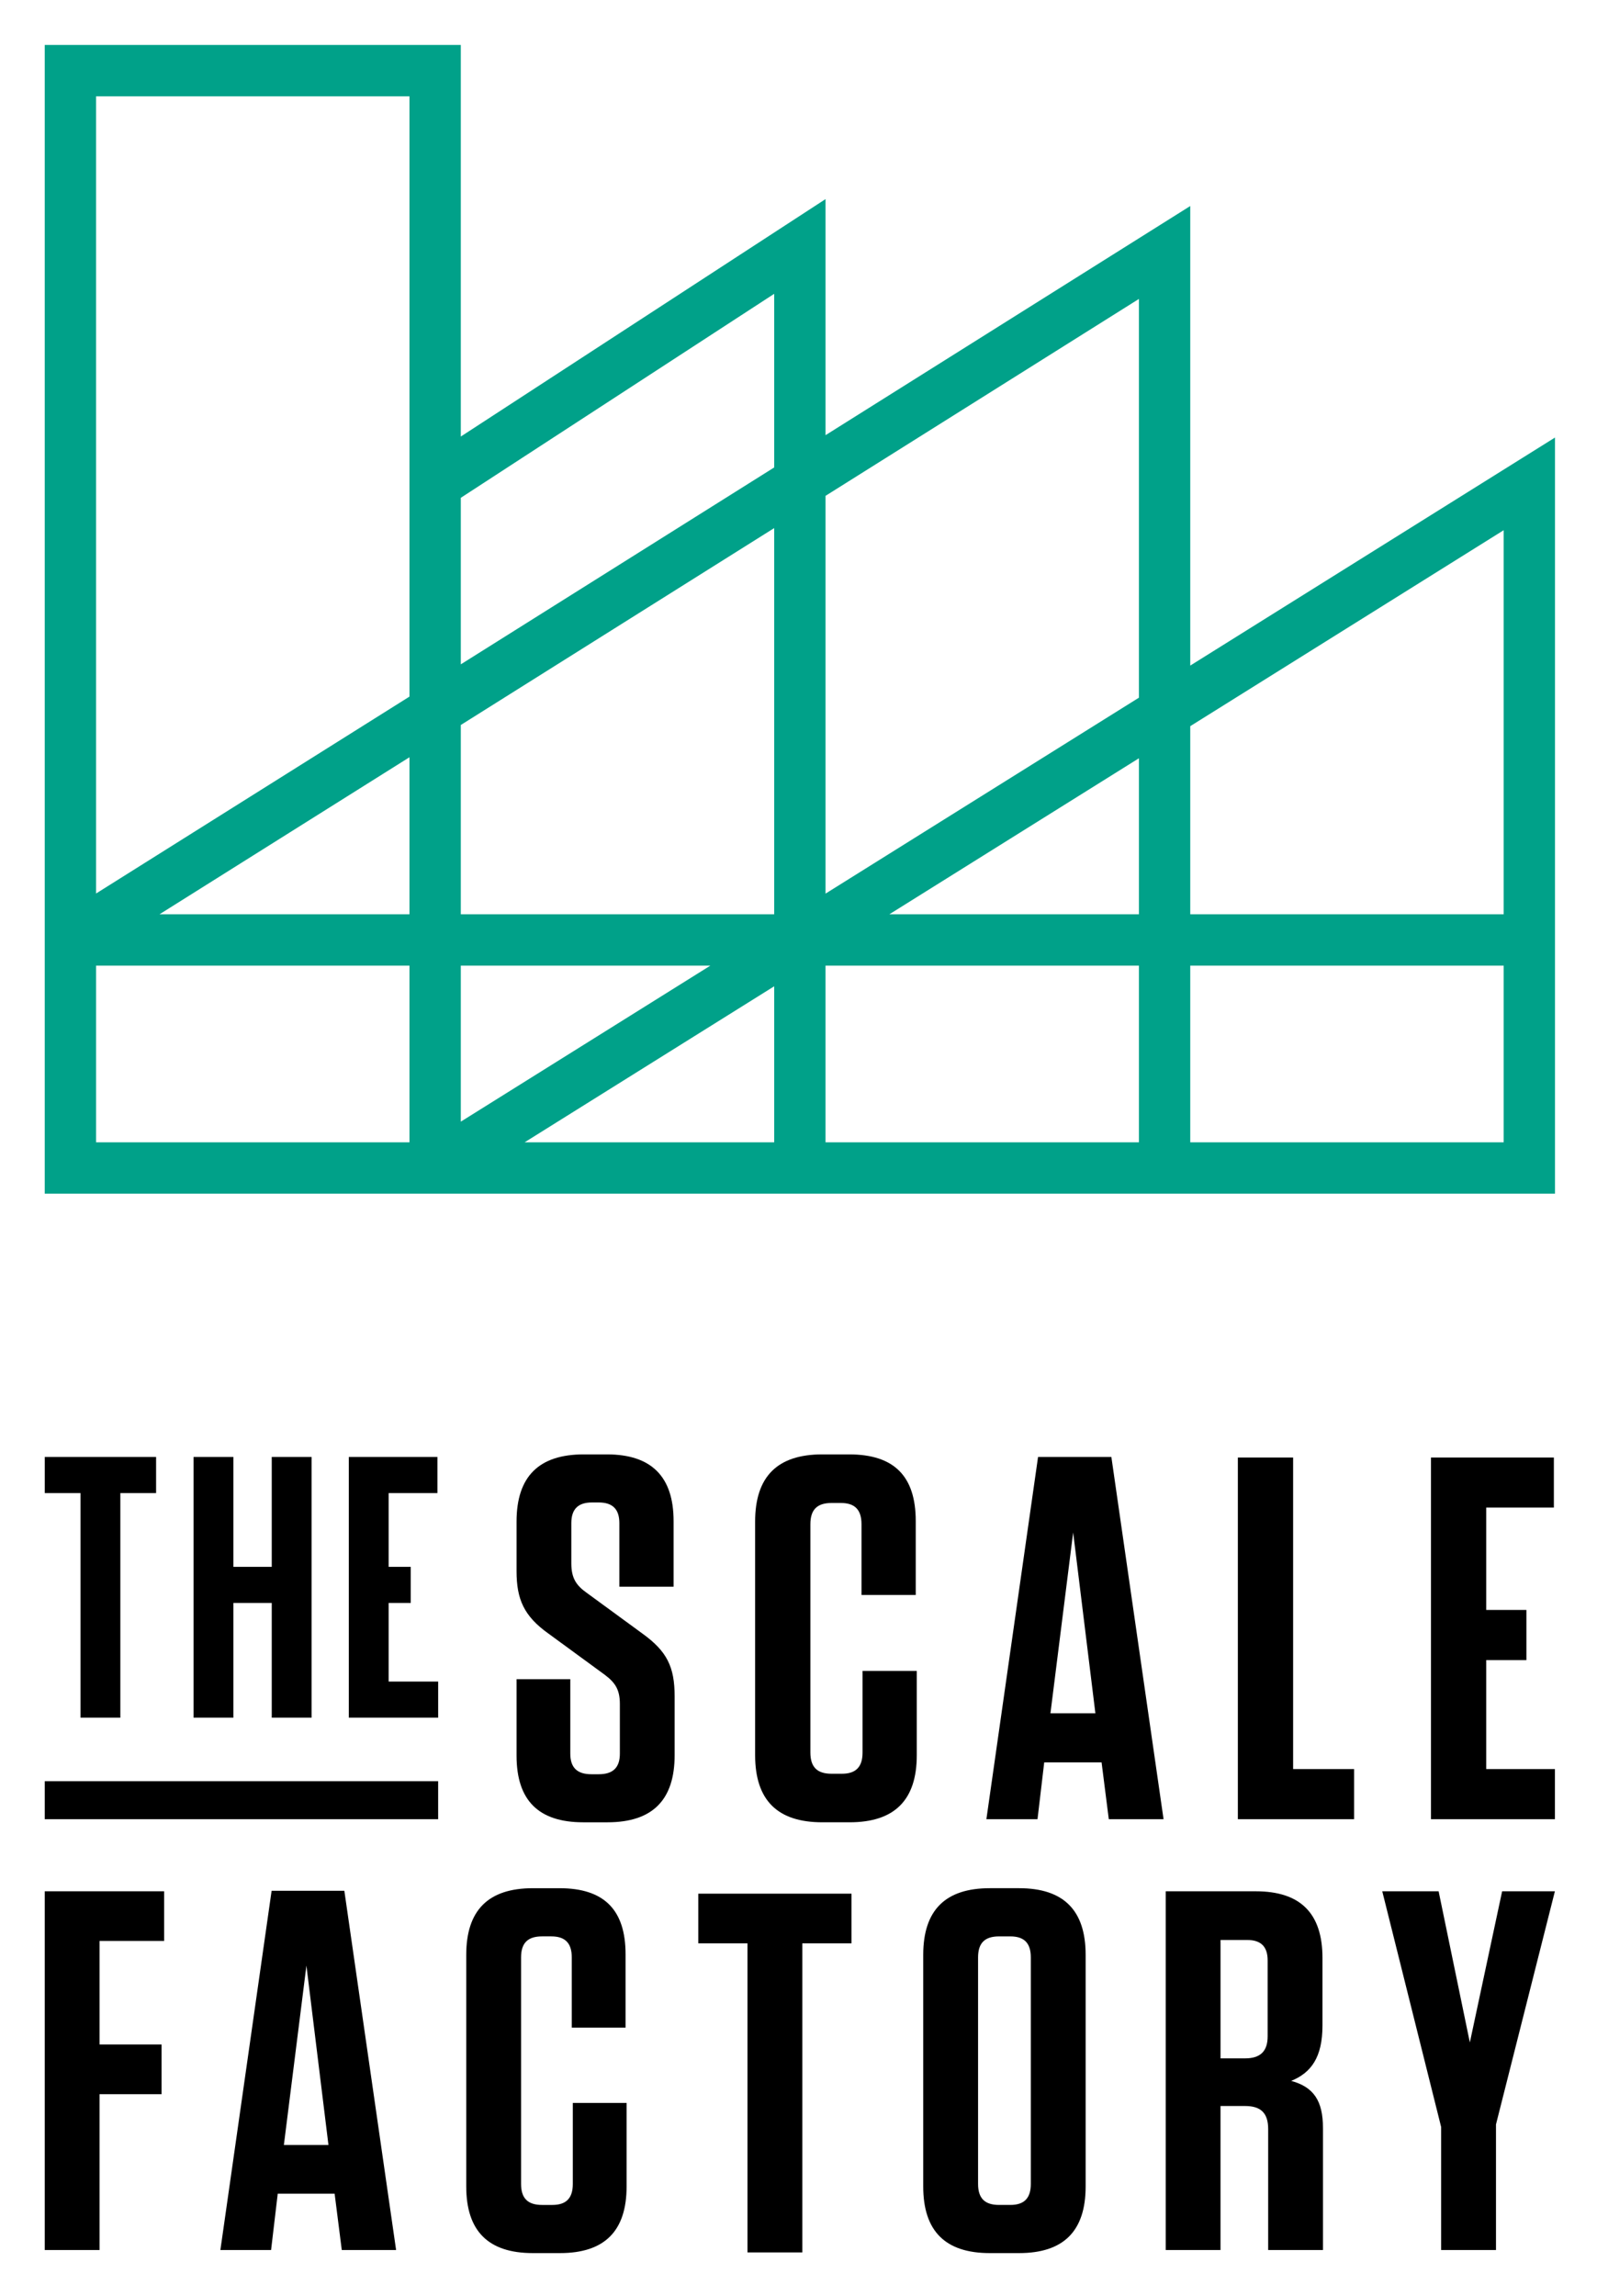
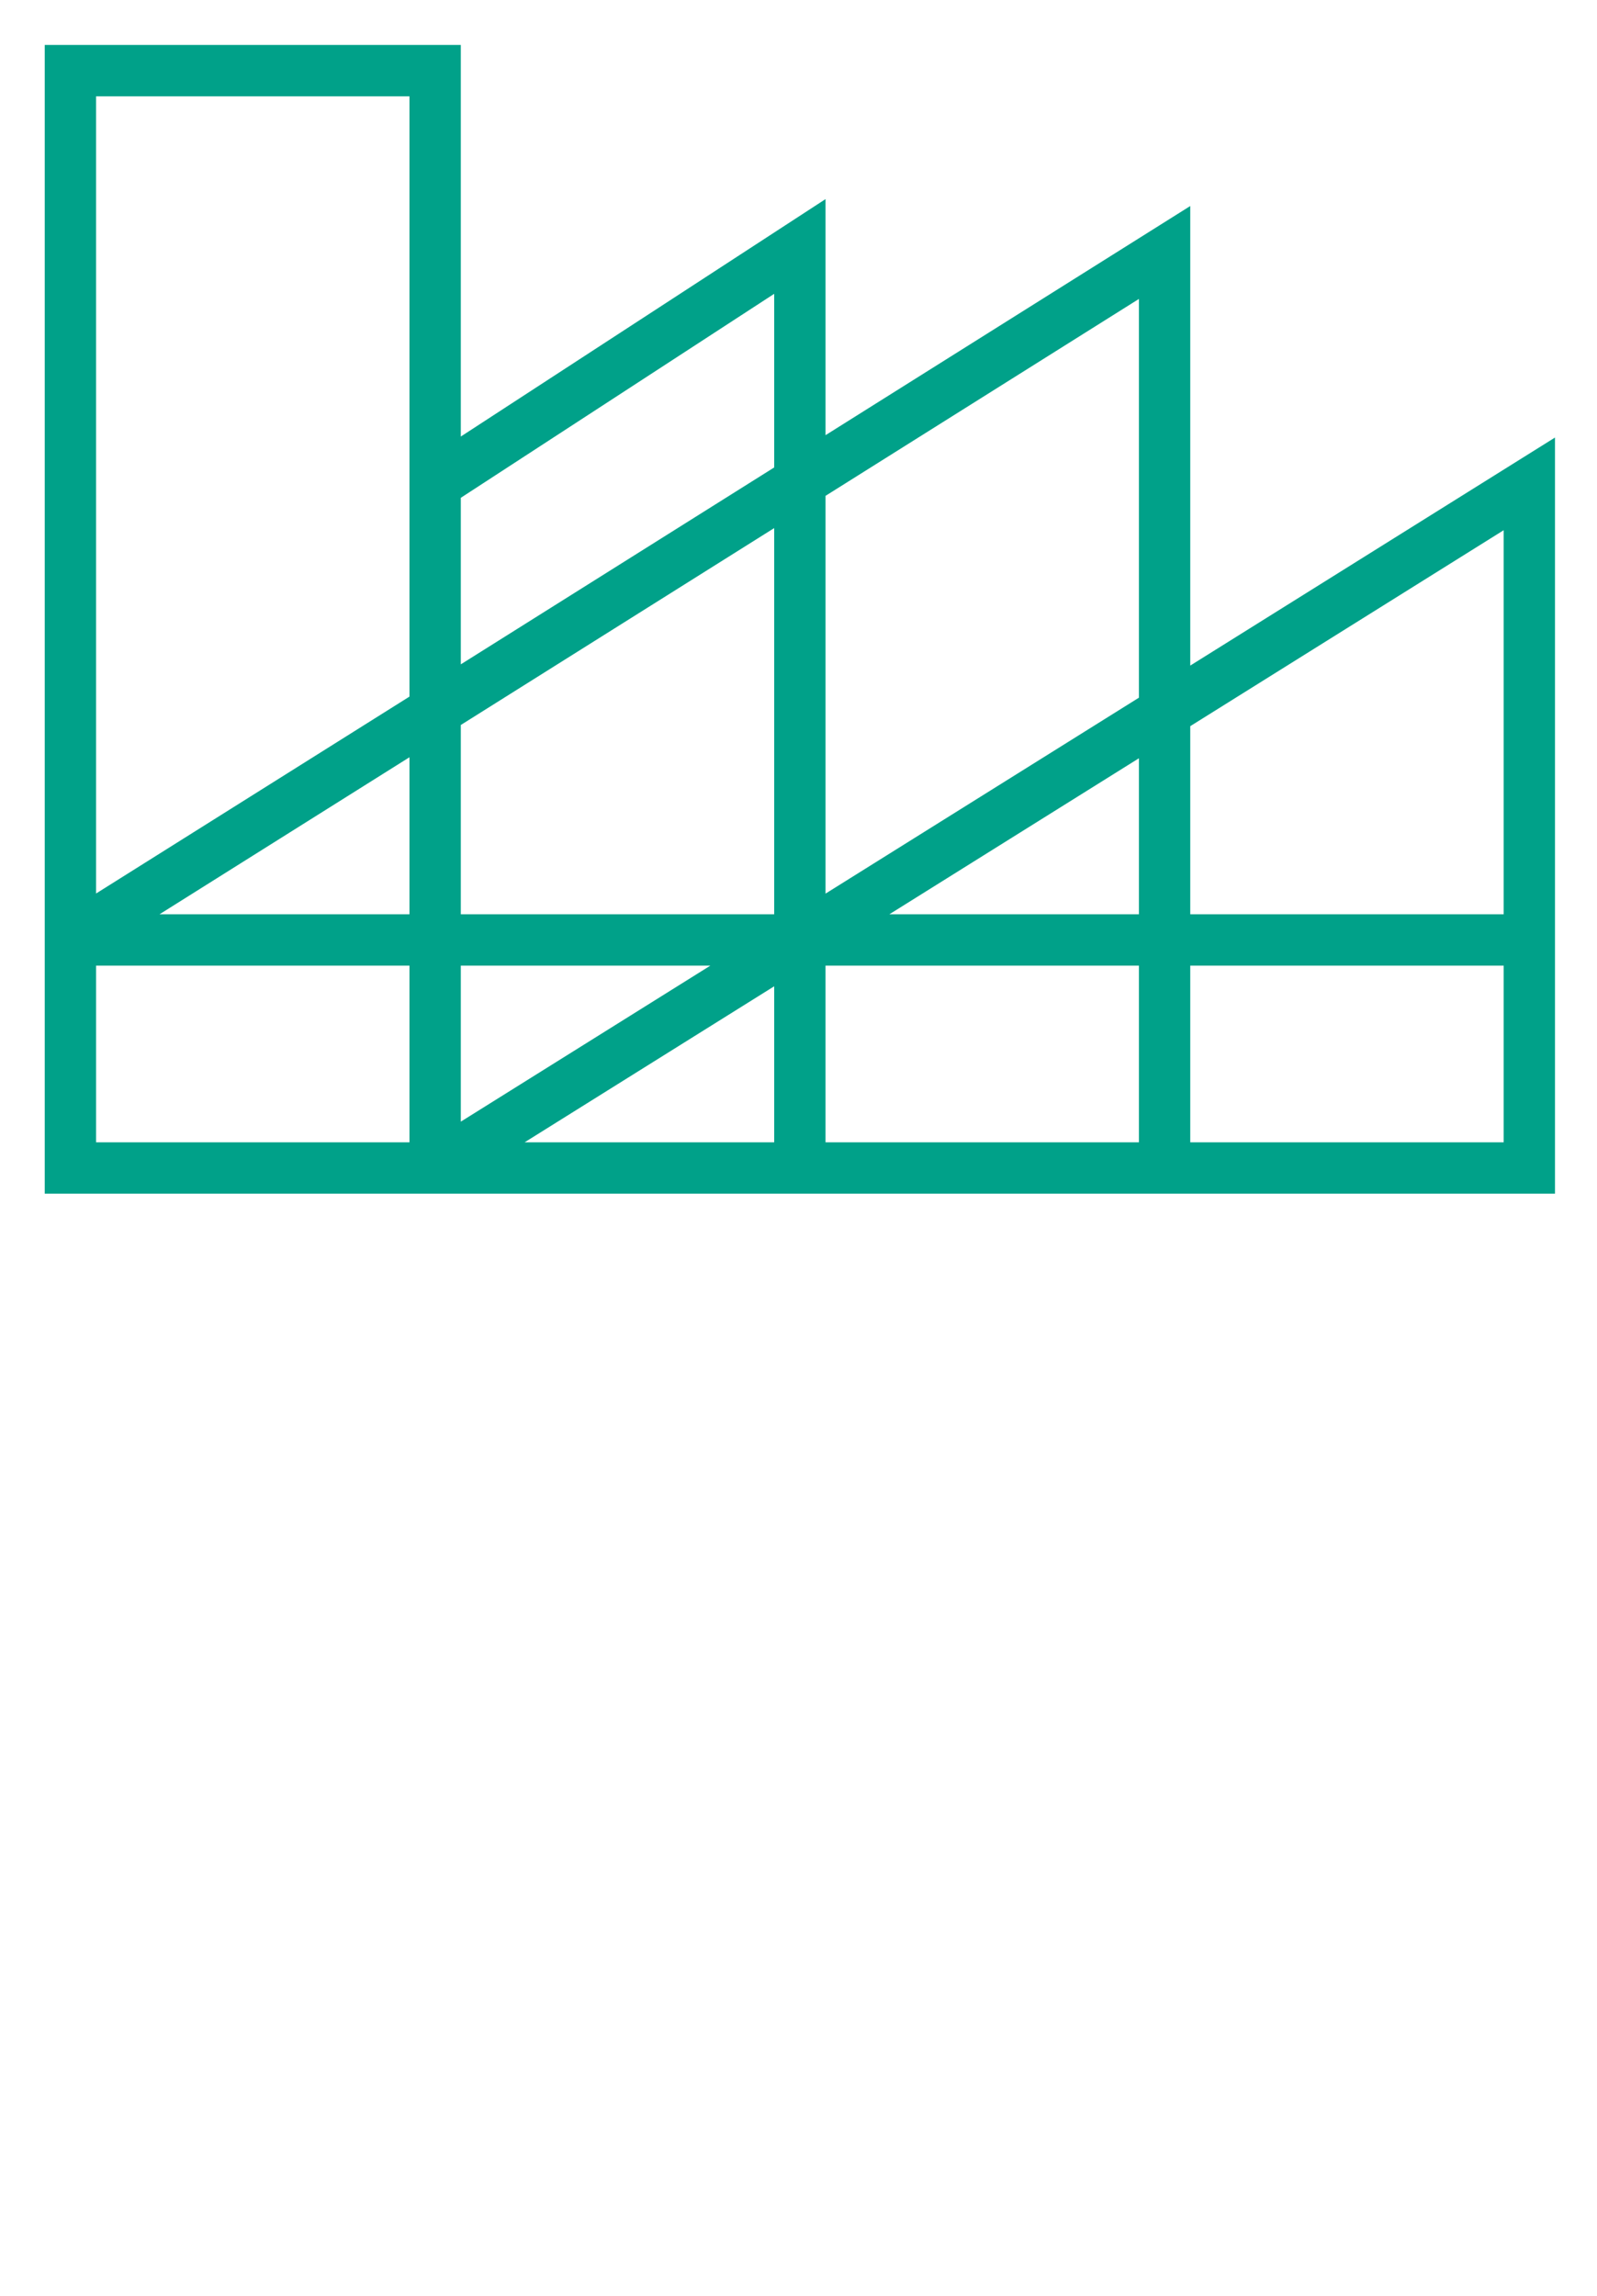
<svg xmlns="http://www.w3.org/2000/svg" role="img" viewBox="114.79 0.04 170.42 244.92">
  <title>The Scale Factory Limited logo</title>
  <style>svg {enable-background:new 0 0 1400 980}</style>
-   <path fill="none" d="M0 0h400v245H0z" pointer-events="none" />
  <path fill="#00A189" d="M241.806 71.041v-49.024l-38.921 24.446V21.279L163.964 46.608V4.834h-44.4v122.541h161.163V46.715zm-5.48-39.111v42.536l-33.441 20.901V52.934zm0 89.966h-33.442v-18.846h33.442zm5.48-18.846h33.442v18.846h-33.442zM163.964 77.379l33.441-21.004V97.57H163.964zm-5.479 20.191h-26.669l26.669-16.75zm32.107 5.48l-26.628 16.642v-16.642zm6.813 2.204v16.642h-26.628zm12.293-7.683l26.628-16.642V97.57zm-12.293-66.188v18.523L163.964 70.909V53.144zm-38.92-21.069v64.037l-33.442 21.004V10.313zm-33.442 92.737h33.442v18.846h-33.442zm116.763-5.48V77.504l33.442-20.901V97.57z" />
-   <path d="M119.567 155.464v3.853h3.813v23.959h4.252v-23.959h3.815v-3.853zm24.222 0v11.72h-4.095v-11.72h-4.252v27.812h4.252v-12.237h4.095v12.237h4.249v-27.812zm8.225 0v27.812h9.533v-3.855h-5.284v-8.382h2.358v-3.855h-2.358v-7.868h5.205v-3.853zm34.768 25.522v6.286c0 4.796-2.371 7.163-7.166 7.163h-2.59c-4.796 0-7.113-2.367-7.113-7.11v-8.158h5.734v7.936c0 1.489.716 2.206 2.26 2.206h.77c1.543 0 2.26-.717 2.26-2.206v-5.29c0-1.597-.548-2.318-1.65-3.142l-5.954-4.355c-2.646-1.877-3.42-3.692-3.42-6.672v-5.29c0-4.796 2.371-7.166 7.167-7.166h2.482c4.739 0 7.109 2.371 7.109 7.112v6.999h-5.788v-6.779c0-1.487-.717-2.204-2.206-2.204h-.716c-1.488 0-2.203.717-2.203 2.204v4.301c0 1.596.551 2.366 1.651 3.141l5.955 4.355c2.59 1.873 3.417 3.528 3.417 6.669m25.841-2.7v8.986c0 4.796-2.371 7.162-7.167 7.162h-2.922c-4.792 0-7.162-2.366-7.162-7.162v-24.917c0-4.795 2.371-7.167 7.162-7.167h2.869c4.796 0 7.109 2.317 7.109 7.113v7.88h-5.788v-7.55c0-1.544-.717-2.26-2.203-2.26h-.992c-1.544 0-2.26.716-2.26 2.26v24.364c0 1.544.716 2.261 2.26 2.261h1.1c1.489 0 2.206-.717 2.206-2.261v-8.71zm16.687-14.773l2.372 19.294h-4.796zm-3.746-8.048l-5.513 38.641h5.455l.716-6.064h6.121l.77 6.064h5.844l-5.569-38.641zm21.321.056v38.585h12.404v-5.348h-6.505v-33.237zm20.609 0v38.585h13.226v-5.348h-7.332v-11.628h4.29v-5.348h-4.29V160.863h7.22v-5.343zm-147.928 38.585h41.98v-4.053h-41.98zm-.001 7.69v38.268h5.848v-16.622h6.617v-5.304h-6.617v-11.043h6.891v-5.3zm27.925 7.925l2.351 19.136h-4.757zm-3.715-7.981l-5.467 38.325h5.41l.711-6.014h6.07l.764 6.014h5.797l-5.523-38.325zm37.881 22.634v8.912c0 4.757-2.351 7.105-7.108 7.105h-2.895c-4.756 0-7.108-2.349-7.108-7.105v-24.713c0-4.756 2.352-7.107 7.108-7.107h2.842c4.757 0 7.052 2.298 7.052 7.054v7.815h-5.741v-7.488c0-1.531-.711-2.242-2.186-2.242h-.983c-1.53 0-2.241.711-2.241 2.242v24.166c0 1.531.711 2.241 2.241 2.241h1.091c1.477 0 2.189-.71 2.189-2.241v-8.639zm7.654-22.324v5.3h5.247v32.969h5.85v-32.969h5.251v-5.3zm33.294 4.556h-1.201c-1.531 0-2.24.711-2.24 2.241v24.165c0 1.531.71 2.241 2.24 2.241h1.201c1.478 0 2.188-.711 2.188-2.241V208.847c0-1.531-.711-2.241-2.188-2.241m.931 33.785h-3.119c-4.753 0-7.105-2.349-7.105-7.104v-24.713c0-4.757 2.352-7.109 7.105-7.109h3.119c4.756 0 7.107 2.351 7.107 7.109v24.713c0 4.756-2.352 7.104-7.107 7.104m24.345-33.402h-2.845v12.629h2.625c1.642 0 2.405-.768 2.405-2.352v-8.093c0-1.474-.71-2.184-2.185-2.184m8.089 20.063v13.012h-5.848v-12.903c0-1.694-.767-2.461-2.462-2.461h-2.625v15.364h-5.847v-38.268h9.619c4.757 0 7.109 2.348 7.109 7.104v7.218c0 3.388-1.205 5.03-3.336 5.903 2.406.657 3.389 2.131 3.389 5.03m19.119-25.256l-3.444 16.128-3.333-16.128h-6.014l6.284 25.146v13.123h5.851v-13.396l6.287-24.873z" />
</svg>